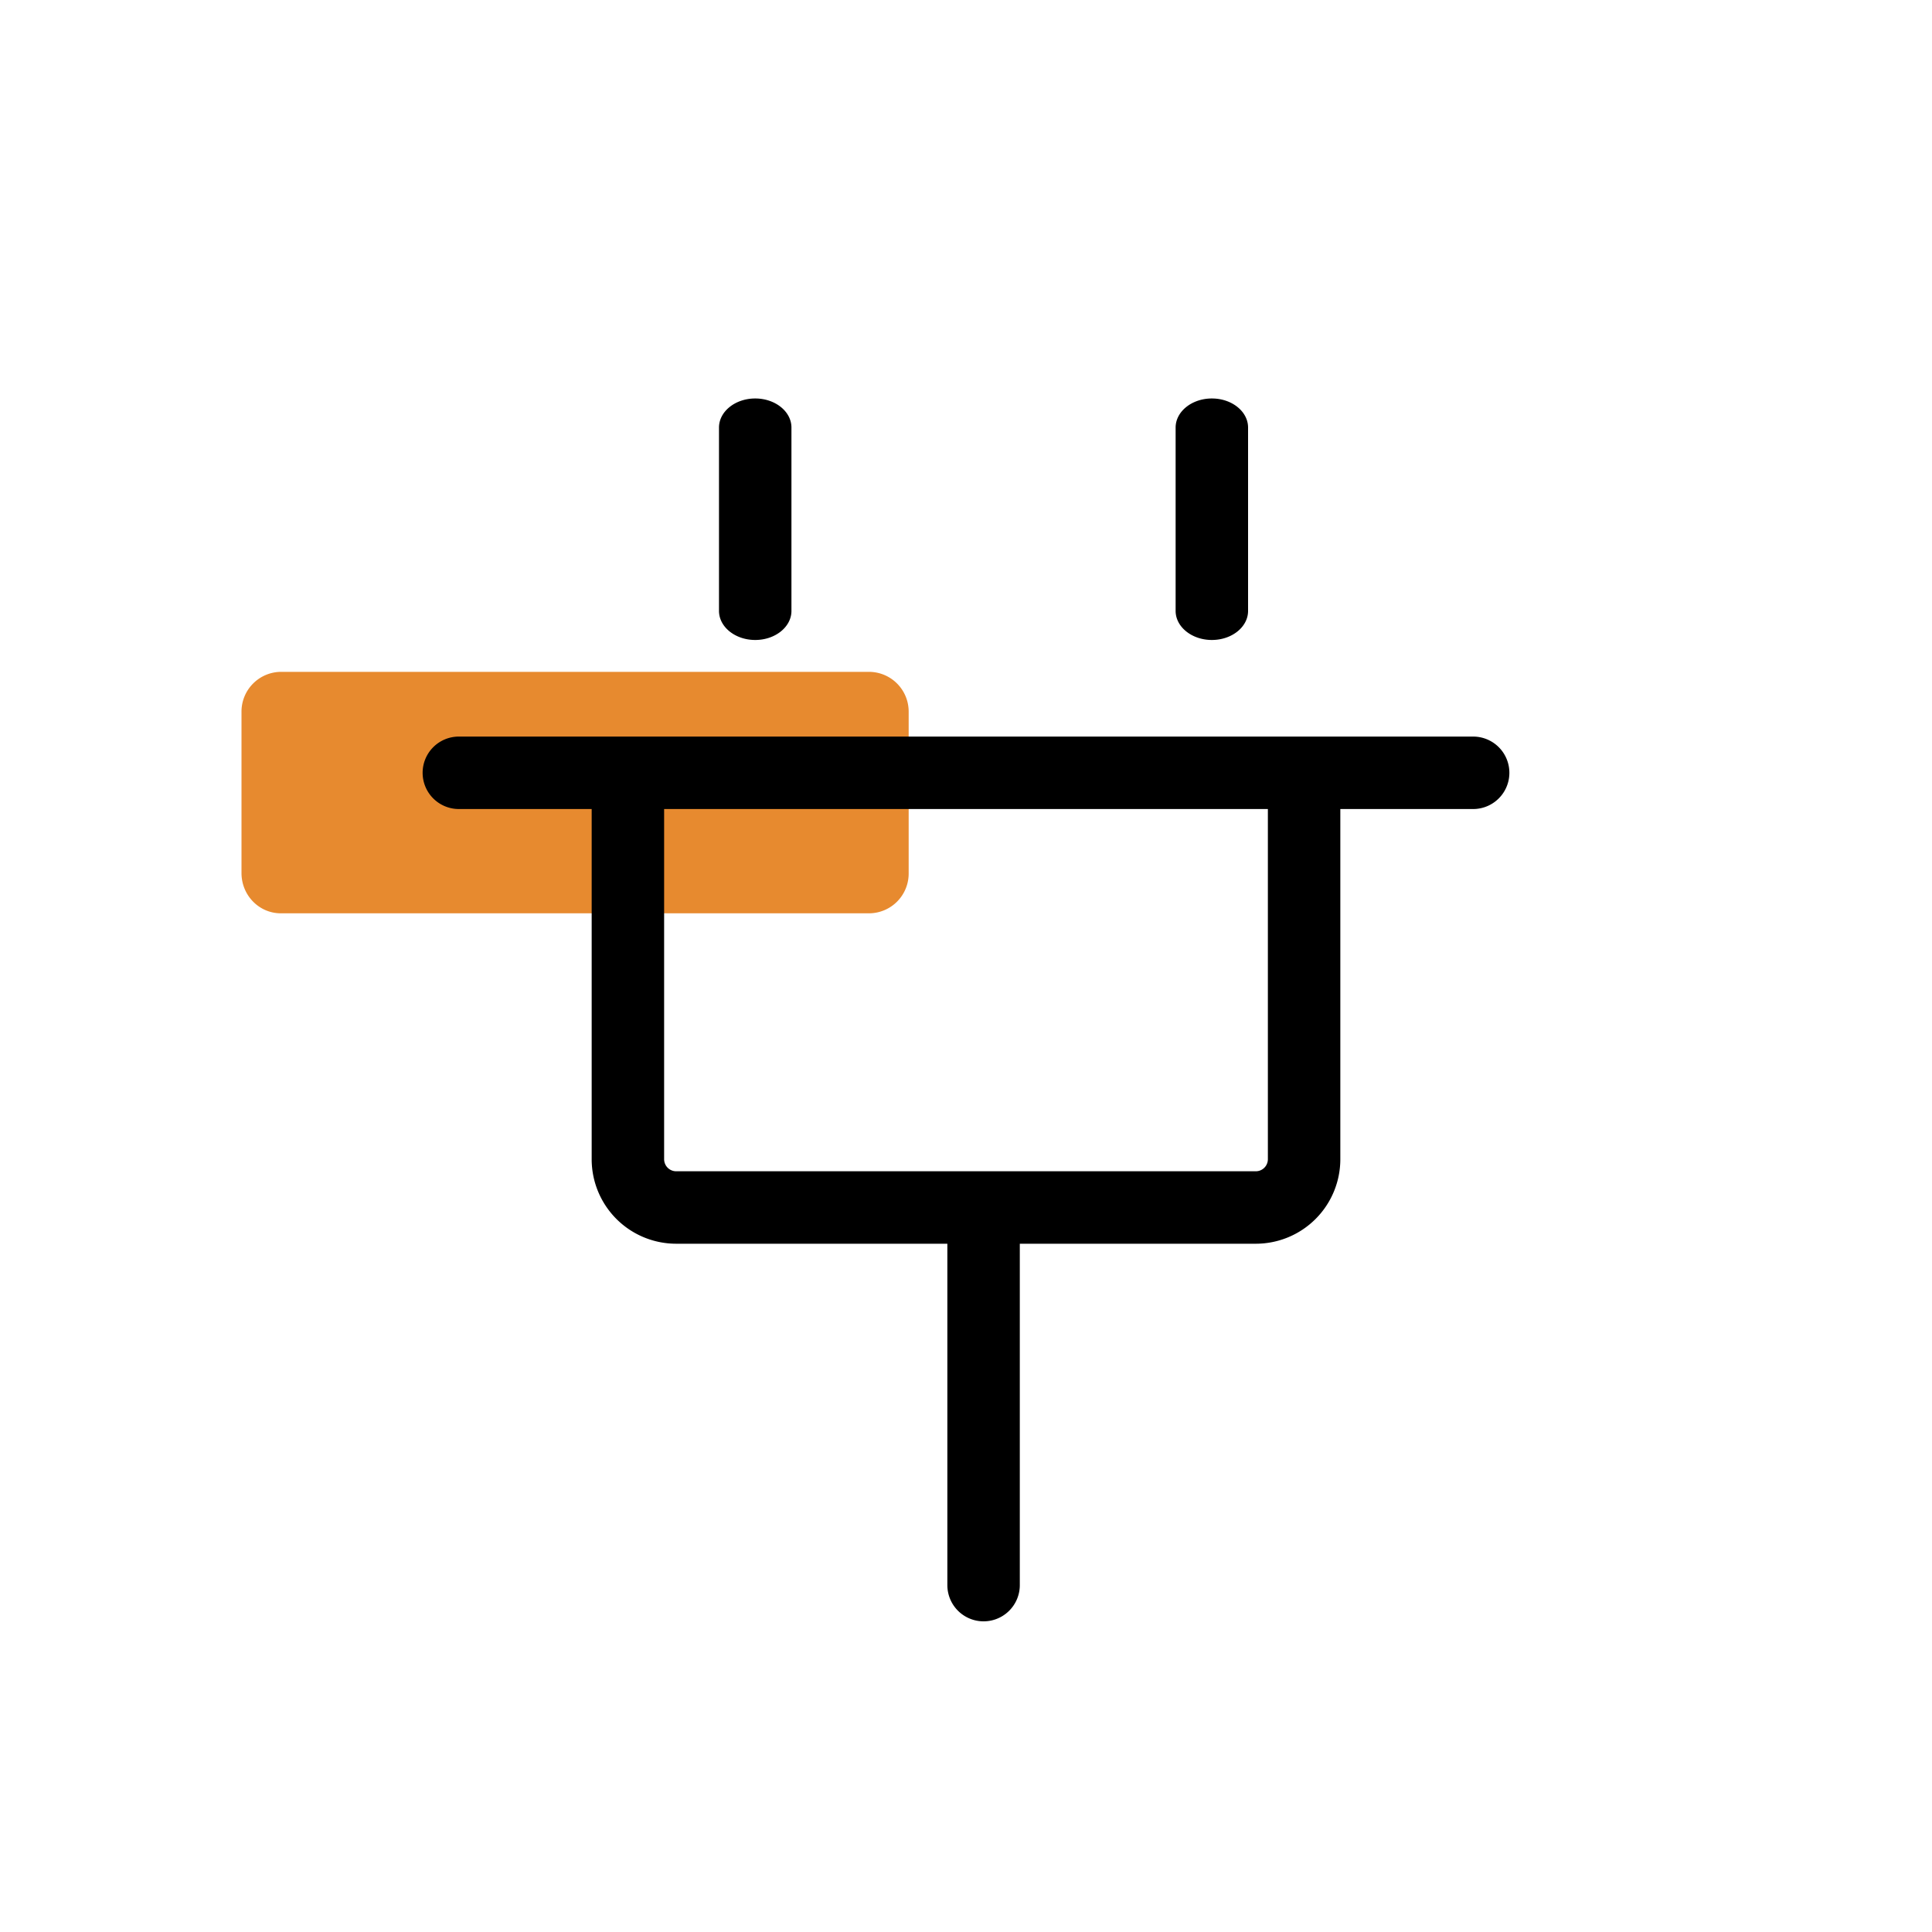
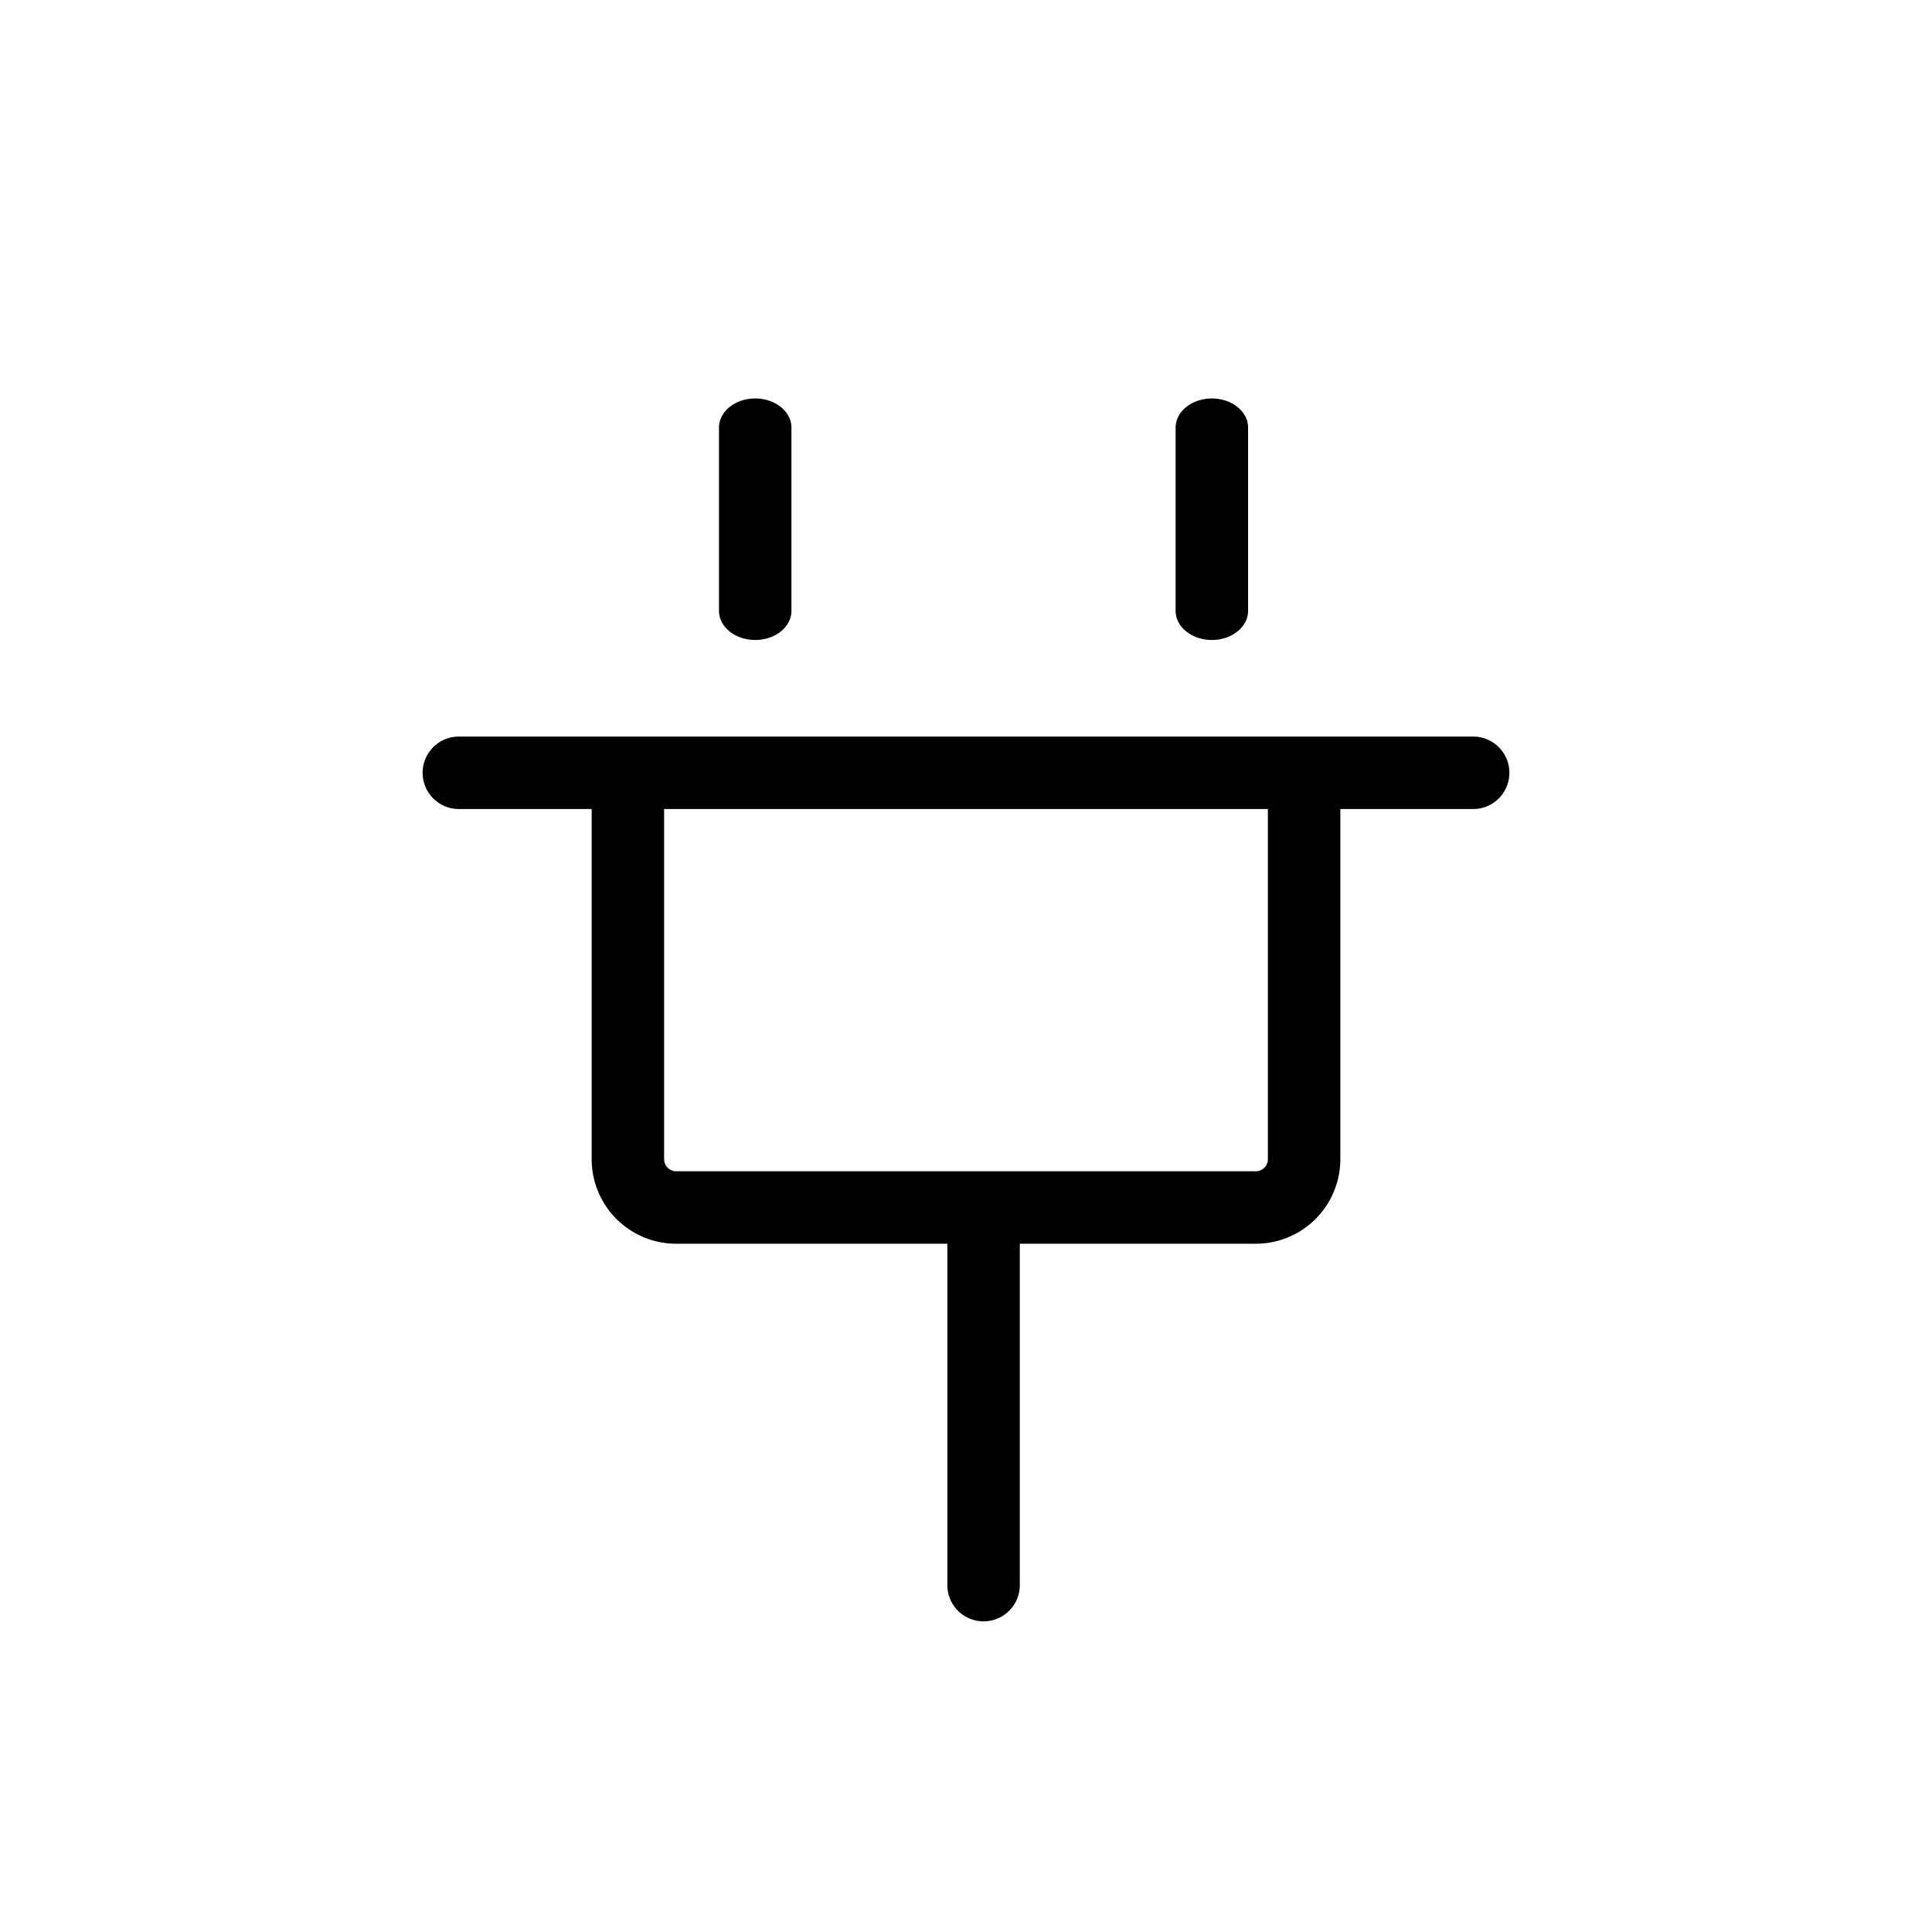
<svg xmlns="http://www.w3.org/2000/svg" width="40" height="40" fill="none">
-   <path fill-rule="evenodd" clip-rule="evenodd" d="M5.813 13.91a.823.823 0 0 0-.813.832v3.334c0 .46.364.833.813.833H18a.823.823 0 0 0 .813-.833v-3.334A.823.823 0 0 0 18 13.91H5.812Z" fill="#E78A2F" />
  <path fill-rule="evenodd" clip-rule="evenodd" d="M25.09 8.25c.415 0 .75.27.75.602v3.796c0 .332-.335.602-.75.602-.413 0-.75-.27-.75-.602V8.852c0-.332.337-.602.75-.602ZM8.75 16a.75.75 0 0 1 .75-.75h21a.75.75 0 0 1 0 1.5h-2.75V24A1.75 1.75 0 0 1 26 25.75h-4.886v7.068a.75.75 0 0 1-1.5 0V25.75H14A1.75 1.75 0 0 1 12.25 24v-7.25H9.5a.75.75 0 0 1-.75-.75Zm5 .75h12.5V24a.25.25 0 0 1-.25.25H14a.25.25 0 0 1-.25-.25v-7.25Zm2.636-7.898c0-.332-.336-.602-.75-.602s-.75.27-.75.602v3.796c0 .332.336.602.75.602s.75-.27.75-.602V8.852Z" fill="#000" />
</svg>